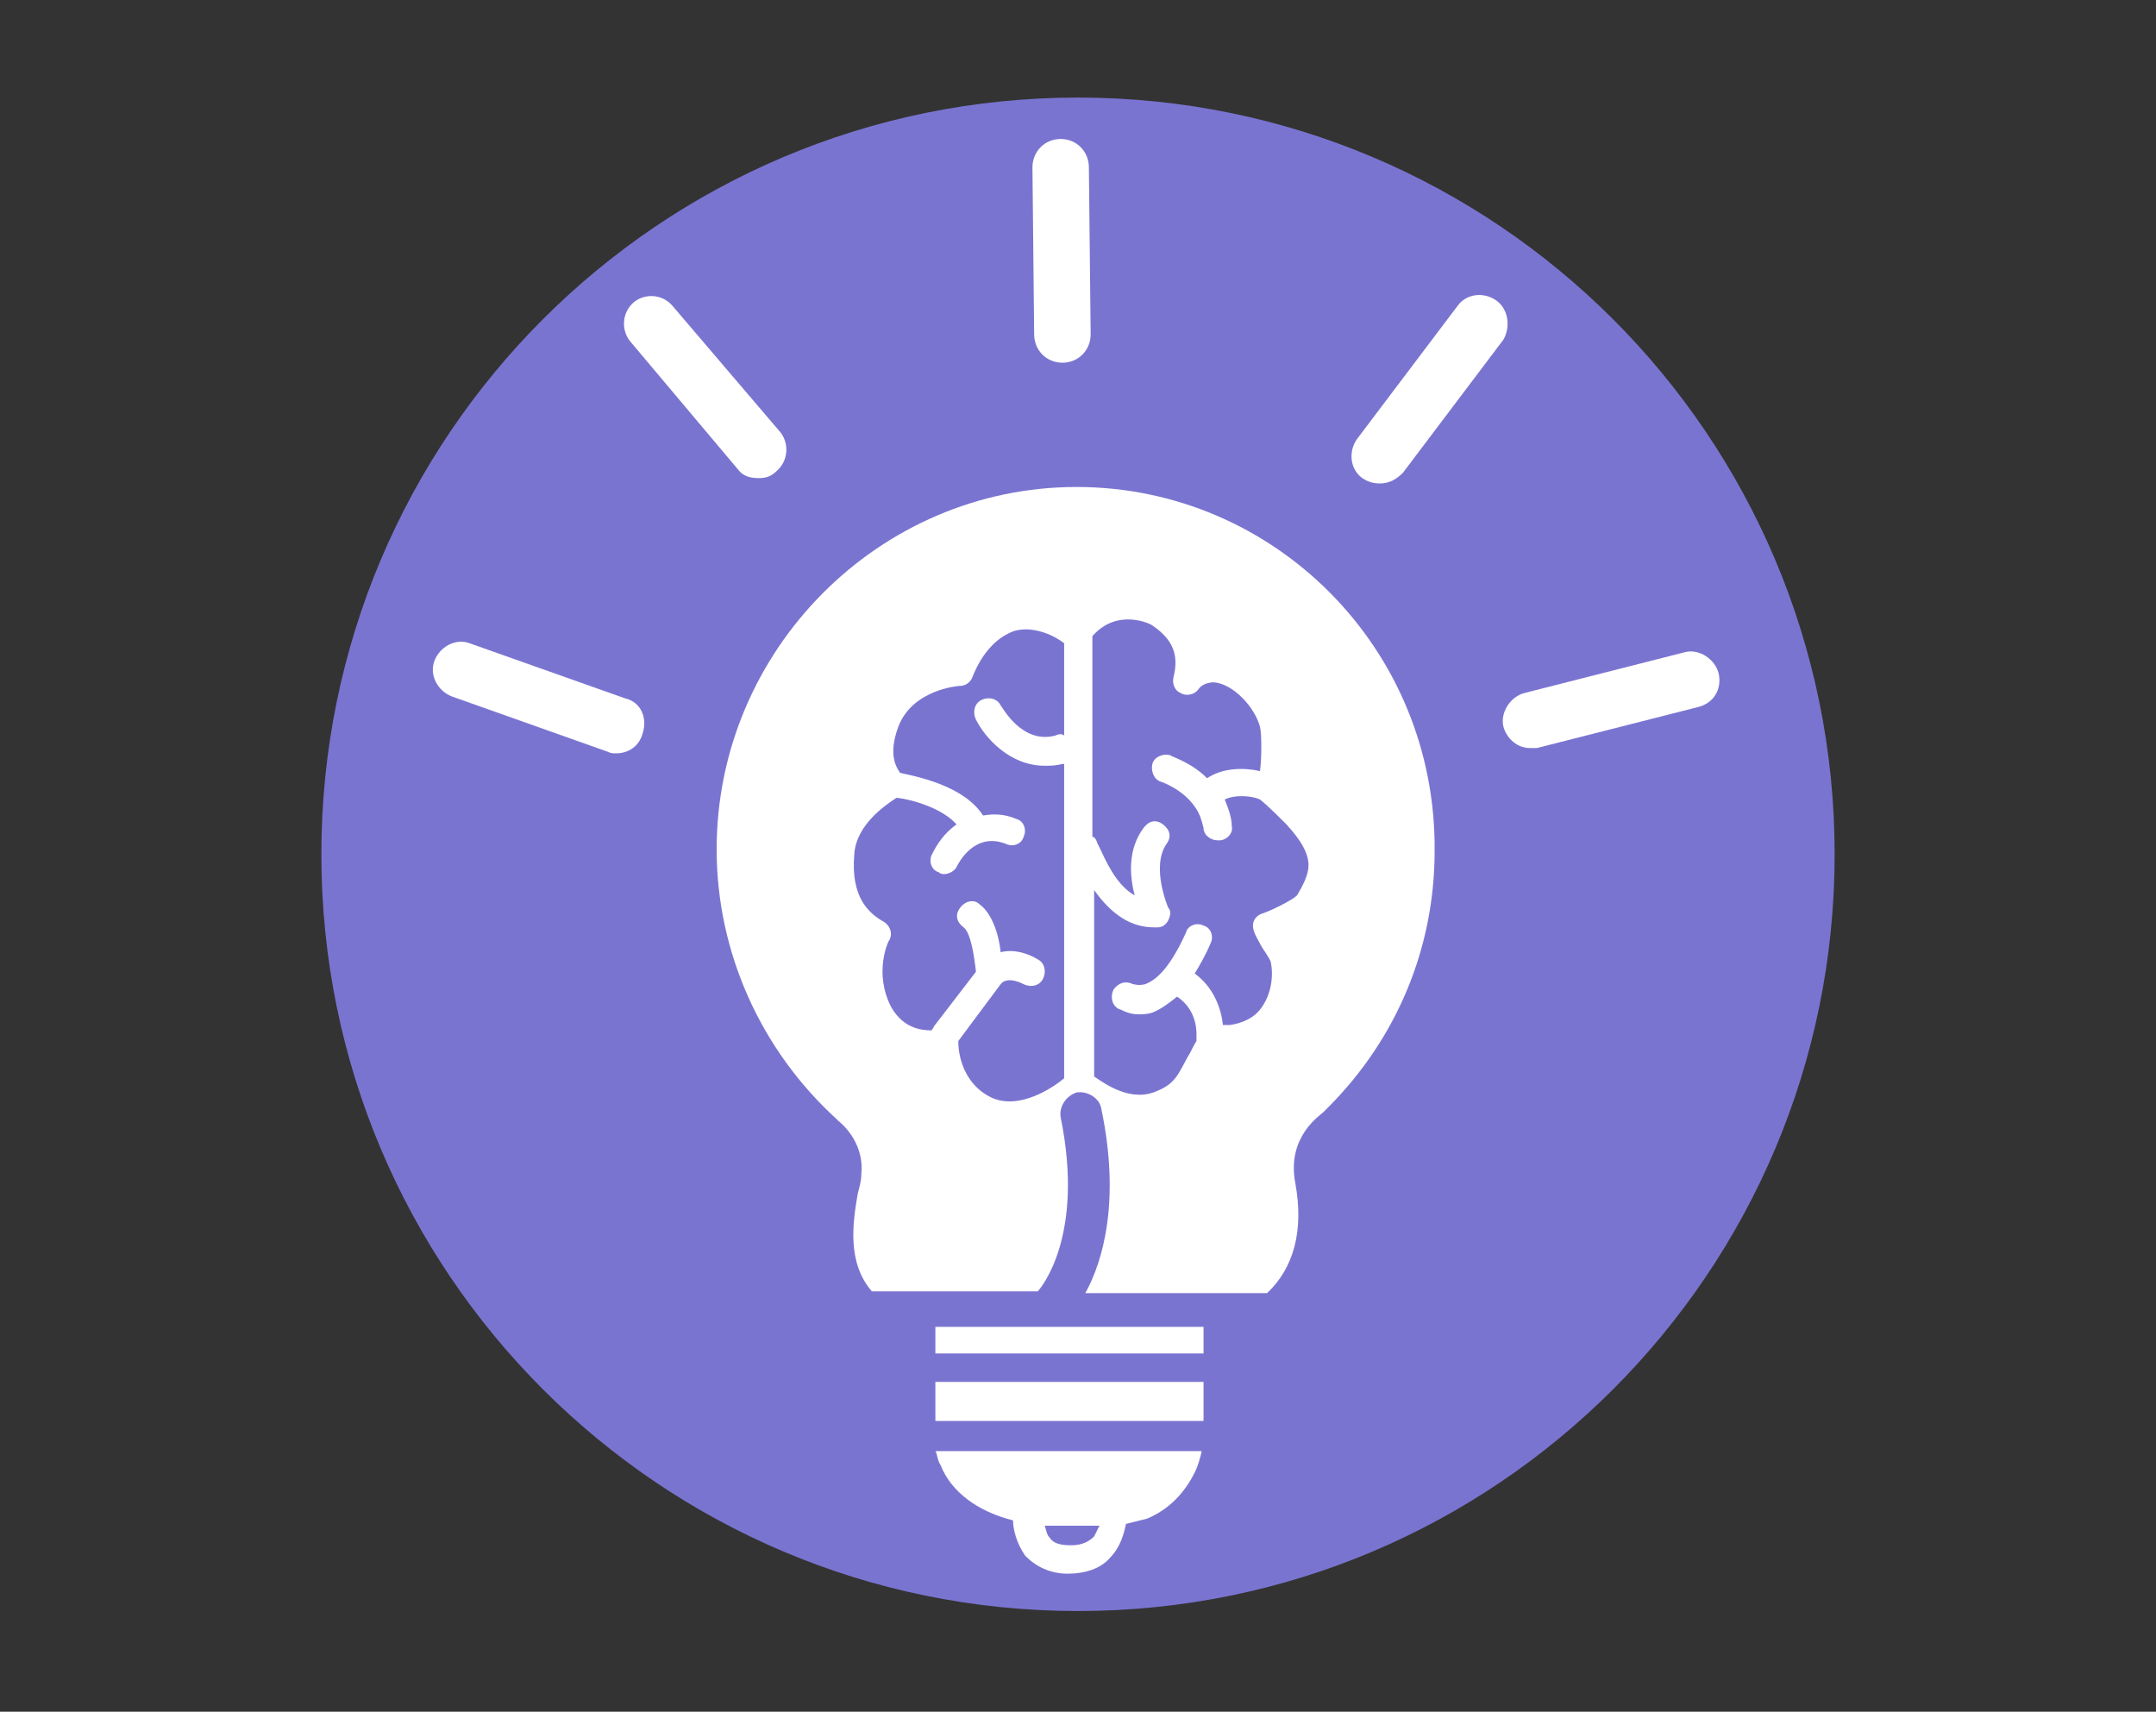
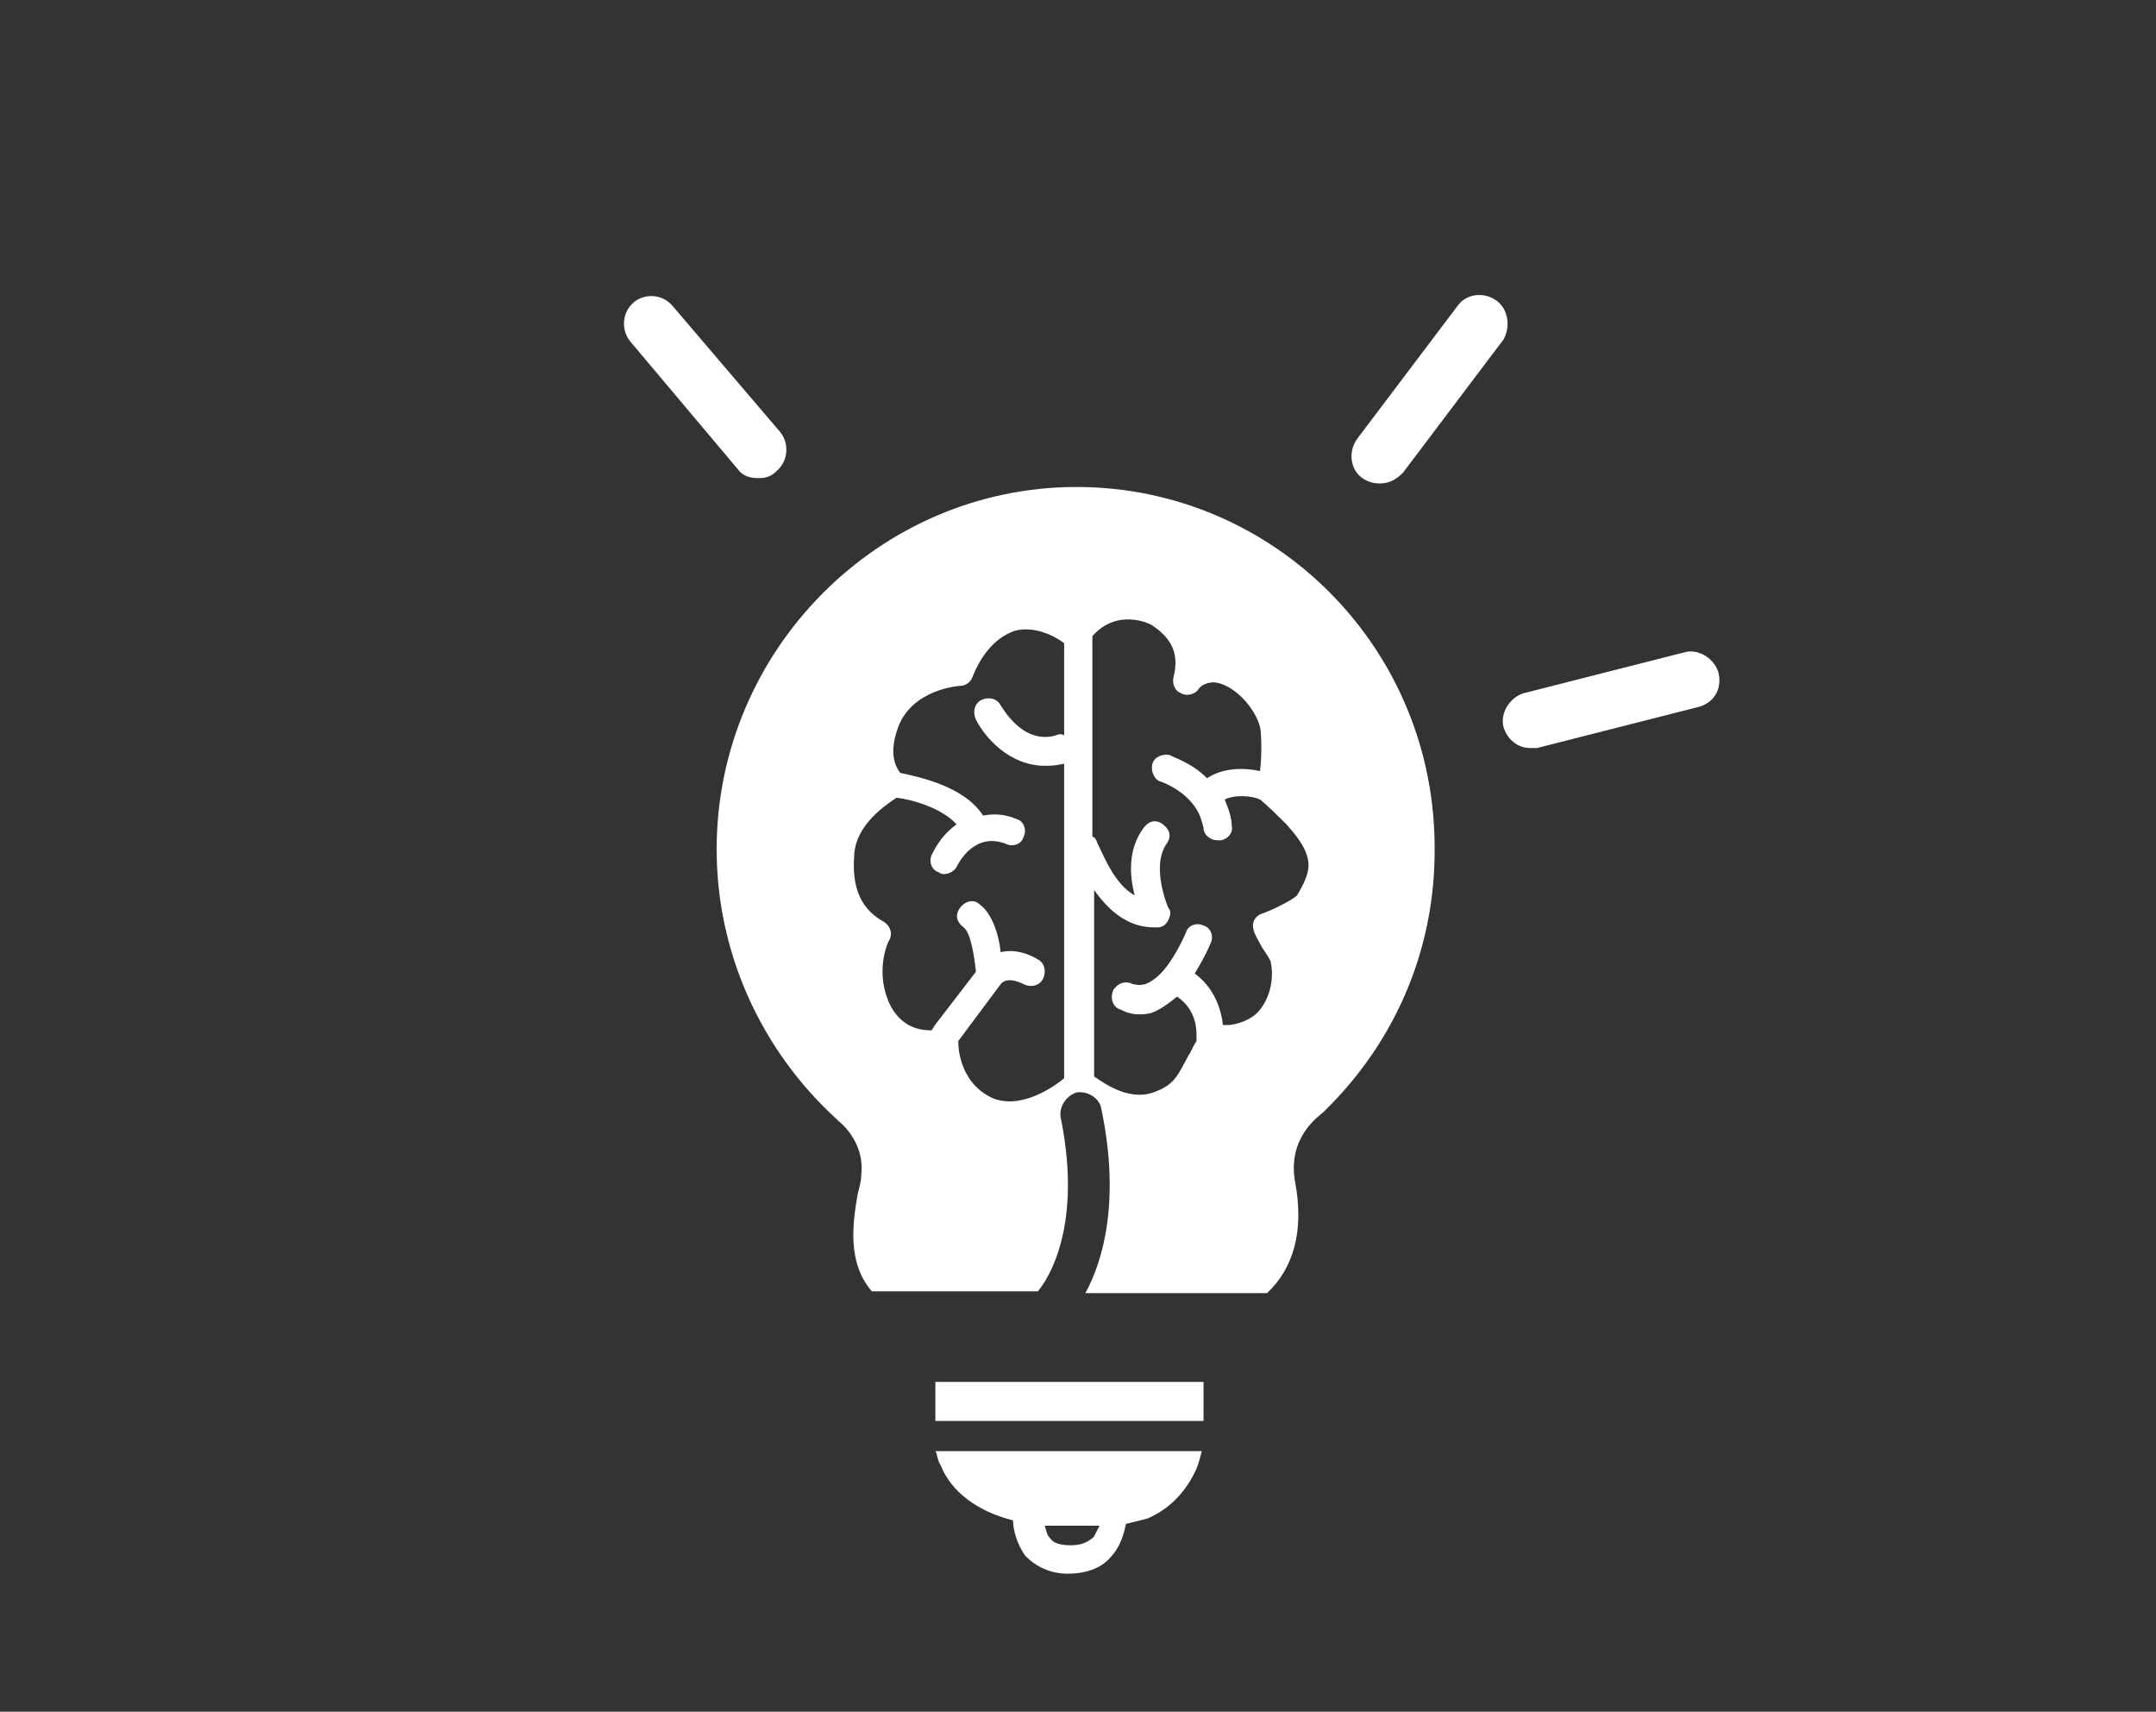
<svg xmlns="http://www.w3.org/2000/svg" width="228" zoomAndPan="magnify" viewBox="0 0 171 135.75" height="181" preserveAspectRatio="xMidYMid meet" version="1.0">
  <rect x="0" y="0" width="171" height="135.75" fill="#333333" stroke="none" />
  <defs>
    <clipPath id="d0d3a474eb">
-       <path d="M 25.488 7.738 L 145.512 7.738 L 145.512 127.766 L 25.488 127.766 Z M 25.488 7.738 " clip-rule="nonzero" />
-     </clipPath>
+       </clipPath>
    <clipPath id="c1ba31a8a2">
      <path d="M 85.5 7.738 C 52.355 7.738 25.488 34.605 25.488 67.75 C 25.488 100.895 52.355 127.766 85.5 127.766 C 118.645 127.766 145.512 100.895 145.512 67.75 C 145.512 34.605 118.645 7.738 85.5 7.738 " clip-rule="nonzero" />
    </clipPath>
    <clipPath id="25c45d9f0d">
-       <path d="M 34.031 50 L 52 50 L 52 60 L 34.031 60 Z M 34.031 50 " clip-rule="nonzero" />
-     </clipPath>
+       </clipPath>
    <clipPath id="727e09b131">
      <path d="M 119 51 L 136.594 51 L 136.594 60 L 119 60 Z M 119 51 " clip-rule="nonzero" />
    </clipPath>
  </defs>
  <g clip-path="url(#d0d3a474eb)">
    <g clip-path="url(#c1ba31a8a2)">
      <path fill="#7a74d1" d="M 25.488 7.738 L 145.512 7.738 L 145.512 127.766 L 25.488 127.766 Z M 25.488 7.738 " fill-opacity="1" fill-rule="nonzero" />
    </g>
  </g>
  <path fill="#ffffff" d="M 95.457 109.594 L 74.188 109.594 L 74.188 111.426 C 74.188 111.707 74.188 112.129 74.188 112.551 C 74.188 112.551 74.188 112.691 74.188 112.691 L 95.457 112.691 C 95.457 111.707 95.457 110.863 95.457 109.875 C 95.457 109.734 95.457 109.594 95.457 109.594 Z M 95.457 109.594 " fill-opacity="1" fill-rule="nonzero" />
  <path fill="#ffffff" d="M 74.609 116.215 C 75.449 118.324 77.547 119.875 80.348 120.578 C 80.348 121.281 80.625 122.41 81.324 123.395 C 82.164 124.238 83.285 124.805 84.684 124.805 C 86.082 124.805 87.344 124.379 88.043 123.535 C 88.883 122.691 89.16 121.562 89.301 120.859 C 89.859 120.719 90.422 120.578 90.98 120.438 C 92.66 119.734 93.918 118.465 94.758 116.777 C 95.039 116.215 95.176 115.648 95.316 115.086 L 74.188 115.086 C 74.328 115.227 74.328 115.789 74.609 116.215 Z M 84.125 121 C 84.543 121 84.824 121 85.242 121 L 85.941 121 C 86.363 121 86.781 121 87.203 121 C 87.062 121.281 86.922 121.562 86.781 121.848 C 86.363 122.27 85.801 122.551 84.965 122.551 C 84.125 122.551 83.562 122.41 83.285 121.988 C 83.004 121.703 83.004 121.422 82.863 121 C 83.145 121 83.562 121 84.125 121 Z M 84.125 121 " fill-opacity="1" fill-rule="nonzero" />
-   <path fill="#ffffff" d="M 74.188 105.23 L 74.188 107.34 L 95.457 107.34 L 95.457 105.23 Z M 74.188 105.23 " fill-opacity="1" fill-rule="nonzero" />
  <g clip-path="url(#25c45d9f0d)">
-     <path fill="#ffffff" d="M 49.562 55.379 L 37.25 51.016 C 36.133 50.594 34.871 51.297 34.453 52.422 C 34.031 53.551 34.73 54.816 35.852 55.238 L 48.164 59.605 C 48.445 59.746 48.586 59.746 48.863 59.746 C 49.844 59.746 50.684 59.184 50.961 58.195 C 51.383 56.93 50.824 55.66 49.562 55.379 Z M 49.562 55.379 " fill-opacity="1" fill-rule="nonzero" />
-   </g>
+     </g>
  <path fill="#ffffff" d="M 58.52 37.215 C 58.938 37.777 59.496 37.918 60.199 37.918 C 60.758 37.918 61.176 37.777 61.598 37.355 C 62.574 36.512 62.574 35.102 61.875 34.258 L 53.34 24.258 C 52.5 23.273 51.102 23.273 50.262 23.977 C 49.285 24.824 49.285 26.23 49.984 27.074 Z M 58.52 37.215 " fill-opacity="1" fill-rule="nonzero" />
-   <path fill="#ffffff" d="M 84.262 28.766 C 85.523 28.766 86.504 27.781 86.504 26.512 L 86.363 13.277 C 86.363 12.008 85.383 11.023 84.125 11.023 C 82.863 11.023 81.887 12.008 81.887 13.277 L 82.023 26.512 C 82.023 27.781 83.004 28.766 84.262 28.766 Z M 84.262 28.766 " fill-opacity="1" fill-rule="nonzero" />
  <path fill="#ffffff" d="M 118.684 23.836 C 117.703 23.133 116.305 23.273 115.605 24.258 L 107.629 34.82 C 106.93 35.805 107.07 37.215 108.051 37.918 C 108.469 38.199 108.891 38.34 109.449 38.34 C 110.148 38.34 110.707 38.059 111.27 37.496 L 119.242 26.934 C 119.805 25.949 119.664 24.543 118.684 23.836 Z M 118.684 23.836 " fill-opacity="1" fill-rule="nonzero" />
  <g clip-path="url(#727e09b131)">
    <path fill="#ffffff" d="M 136.312 53.41 C 136.035 52.281 134.773 51.438 133.656 51.719 L 120.922 54.957 C 119.805 55.238 118.965 56.508 119.242 57.633 C 119.523 58.617 120.363 59.324 121.344 59.324 C 121.48 59.324 121.762 59.324 121.902 59.324 L 134.633 56.086 C 135.895 55.801 136.594 54.676 136.312 53.41 Z M 136.312 53.41 " fill-opacity="1" fill-rule="nonzero" />
  </g>
  <path fill="#ffffff" d="M 85.383 38.621 C 69.711 38.621 56.84 51.578 56.84 67.352 C 56.84 75.516 60.336 83.262 66.355 88.754 C 66.355 88.754 66.492 88.895 66.492 88.895 C 66.492 88.895 68.594 90.445 68.312 93.117 C 68.312 93.684 68.172 94.105 68.031 94.668 C 67.613 97.062 67.195 100.16 69.152 102.414 L 82.305 102.414 C 82.445 102.273 86.082 98.188 84.125 88.613 C 83.984 87.77 84.543 86.922 85.383 86.641 C 86.223 86.5 87.203 87.062 87.344 87.91 C 88.883 95.23 87.48 100.02 86.082 102.555 L 100.496 102.555 C 102.594 100.582 103.434 97.625 102.734 93.824 C 102.035 90.16 104.691 88.473 104.973 88.191 C 105.113 88.051 105.25 87.91 105.391 87.77 C 110.848 82.277 113.785 75.094 113.785 67.492 C 113.926 51.438 101.055 38.621 85.383 38.621 Z M 84.402 58.336 C 84.262 58.195 83.984 58.195 83.703 58.336 C 81.047 59.043 79.508 56.086 79.367 55.945 C 79.086 55.379 78.387 55.238 77.828 55.52 C 77.27 55.801 77.129 56.508 77.406 57.07 C 78.105 58.477 80.066 60.73 82.863 60.73 C 83.285 60.73 83.703 60.73 84.262 60.59 C 84.262 60.59 84.262 60.59 84.402 60.59 L 84.402 85.516 C 83.562 86.219 80.906 88.051 78.668 87.062 C 76.008 85.797 76.008 82.84 76.008 82.699 C 76.008 82.699 76.008 82.559 76.008 82.559 L 79.367 78.051 C 79.926 77.348 81.184 78.051 81.184 78.051 C 81.746 78.332 82.445 78.191 82.723 77.629 C 83.004 77.066 82.863 76.363 82.305 76.082 C 81.605 75.656 80.484 75.234 79.367 75.516 C 79.227 74.109 78.668 72.418 77.688 71.715 C 77.27 71.293 76.566 71.434 76.148 71.996 C 75.727 72.559 75.867 73.125 76.43 73.547 C 76.988 73.969 77.27 75.797 77.406 77.066 L 74.051 81.43 C 74.051 81.57 73.91 81.57 73.91 81.715 C 73.07 81.715 71.672 81.57 70.691 79.883 C 69.293 77.207 70.41 74.672 70.551 74.531 C 70.832 73.969 70.551 73.406 70.133 73.125 C 68.871 72.418 67.473 71.152 67.754 67.773 C 67.895 65.379 70.273 63.828 71.109 63.266 C 72.371 63.406 74.75 64.109 75.867 65.379 C 74.891 66.082 74.328 66.926 73.91 67.773 C 73.629 68.336 73.91 69.039 74.469 69.18 C 74.609 69.32 74.75 69.32 74.891 69.32 C 75.309 69.32 75.727 69.039 75.867 68.758 C 76.008 68.477 77.27 65.941 79.785 66.926 C 80.348 67.207 81.047 66.926 81.184 66.363 C 81.465 65.801 81.184 65.098 80.625 64.957 C 79.645 64.535 78.809 64.535 77.969 64.676 C 76.43 62.281 72.648 61.574 71.391 61.293 C 71.109 60.871 70.41 59.887 71.25 57.633 C 72.371 54.676 76.008 54.395 76.148 54.395 C 76.566 54.395 76.988 54.113 77.129 53.691 C 77.969 51.578 79.227 50.453 80.484 50.027 C 82.023 49.605 83.703 50.453 84.402 51.016 Z M 103.711 69.18 C 103.574 69.742 103.293 70.309 102.871 71.012 C 102.594 71.293 101.332 71.996 100.215 72.418 C 99.656 72.559 99.375 72.98 99.375 73.406 C 99.375 73.969 99.793 74.531 100.074 75.094 C 100.355 75.516 100.633 75.941 100.773 76.223 C 101.055 77.488 100.773 78.898 100.074 79.883 C 99.516 80.727 98.535 81.148 97.555 81.289 C 97.277 81.289 97.137 81.289 96.996 81.289 C 96.855 80.023 96.297 78.332 94.758 77.207 C 95.176 76.504 95.598 75.797 96.016 74.812 C 96.297 74.25 96.016 73.547 95.457 73.406 C 94.898 73.125 94.199 73.406 94.059 73.969 C 92.66 77.066 91.539 77.77 90.84 78.051 C 90.281 78.191 90 78.051 89.859 78.051 C 89.301 77.77 88.742 77.91 88.32 78.473 C 88.043 79.039 88.18 79.742 88.742 80.023 C 88.883 80.023 89.441 80.445 90.281 80.445 C 90.559 80.445 90.98 80.445 91.398 80.305 C 92.098 80.023 92.66 79.602 93.359 79.039 C 95.039 80.164 94.898 81.996 94.898 82.277 C 94.898 82.418 94.898 82.559 94.898 82.559 C 94.617 82.98 94.477 83.402 94.199 83.824 C 93.5 85.094 93.219 85.938 91.82 86.5 C 89.719 87.488 87.621 85.938 86.781 85.375 L 86.781 70.59 C 88.18 72.559 89.719 73.547 91.539 73.547 C 91.68 73.547 91.68 73.547 91.82 73.547 C 92.238 73.547 92.52 73.266 92.66 72.98 C 92.797 72.699 92.938 72.277 92.66 71.996 C 92.66 71.996 91.258 68.758 92.52 66.926 C 92.938 66.363 92.797 65.801 92.238 65.379 C 91.68 64.957 91.121 65.098 90.699 65.66 C 89.441 67.352 89.582 69.461 90 71.012 C 88.461 70.164 87.621 68.055 87.203 67.207 L 87.062 66.926 C 86.922 66.504 86.781 66.363 86.641 66.363 L 86.641 50.453 C 88.602 48.199 91.258 49.465 91.398 49.605 C 93.078 50.734 93.5 52 93.078 53.691 C 92.938 54.254 93.219 54.816 93.637 54.957 C 94.059 55.238 94.758 55.098 95.039 54.676 C 95.316 54.254 95.875 54.113 96.297 54.113 C 97.836 54.254 99.516 56.086 99.934 57.633 C 100.074 58.195 100.074 60.168 99.934 61.152 C 98.676 60.871 96.996 60.871 95.738 61.719 C 94.477 60.449 92.938 60.027 92.797 59.887 C 92.238 59.746 91.539 60.027 91.398 60.59 C 91.258 61.152 91.539 61.859 92.098 62 C 92.098 62 93.777 62.562 94.758 63.969 C 95.176 64.535 95.316 65.098 95.457 65.66 C 95.457 66.223 96.016 66.645 96.578 66.645 C 96.578 66.645 96.578 66.645 96.715 66.645 C 97.277 66.645 97.836 66.082 97.695 65.52 C 97.695 64.816 97.418 64.109 97.137 63.406 C 97.977 62.984 99.375 63.125 99.934 63.406 C 100.496 63.828 101.895 65.238 102.035 65.379 C 103.434 66.926 103.992 68.055 103.711 69.18 Z M 103.711 69.18 " fill-opacity="1" fill-rule="nonzero" />
</svg>